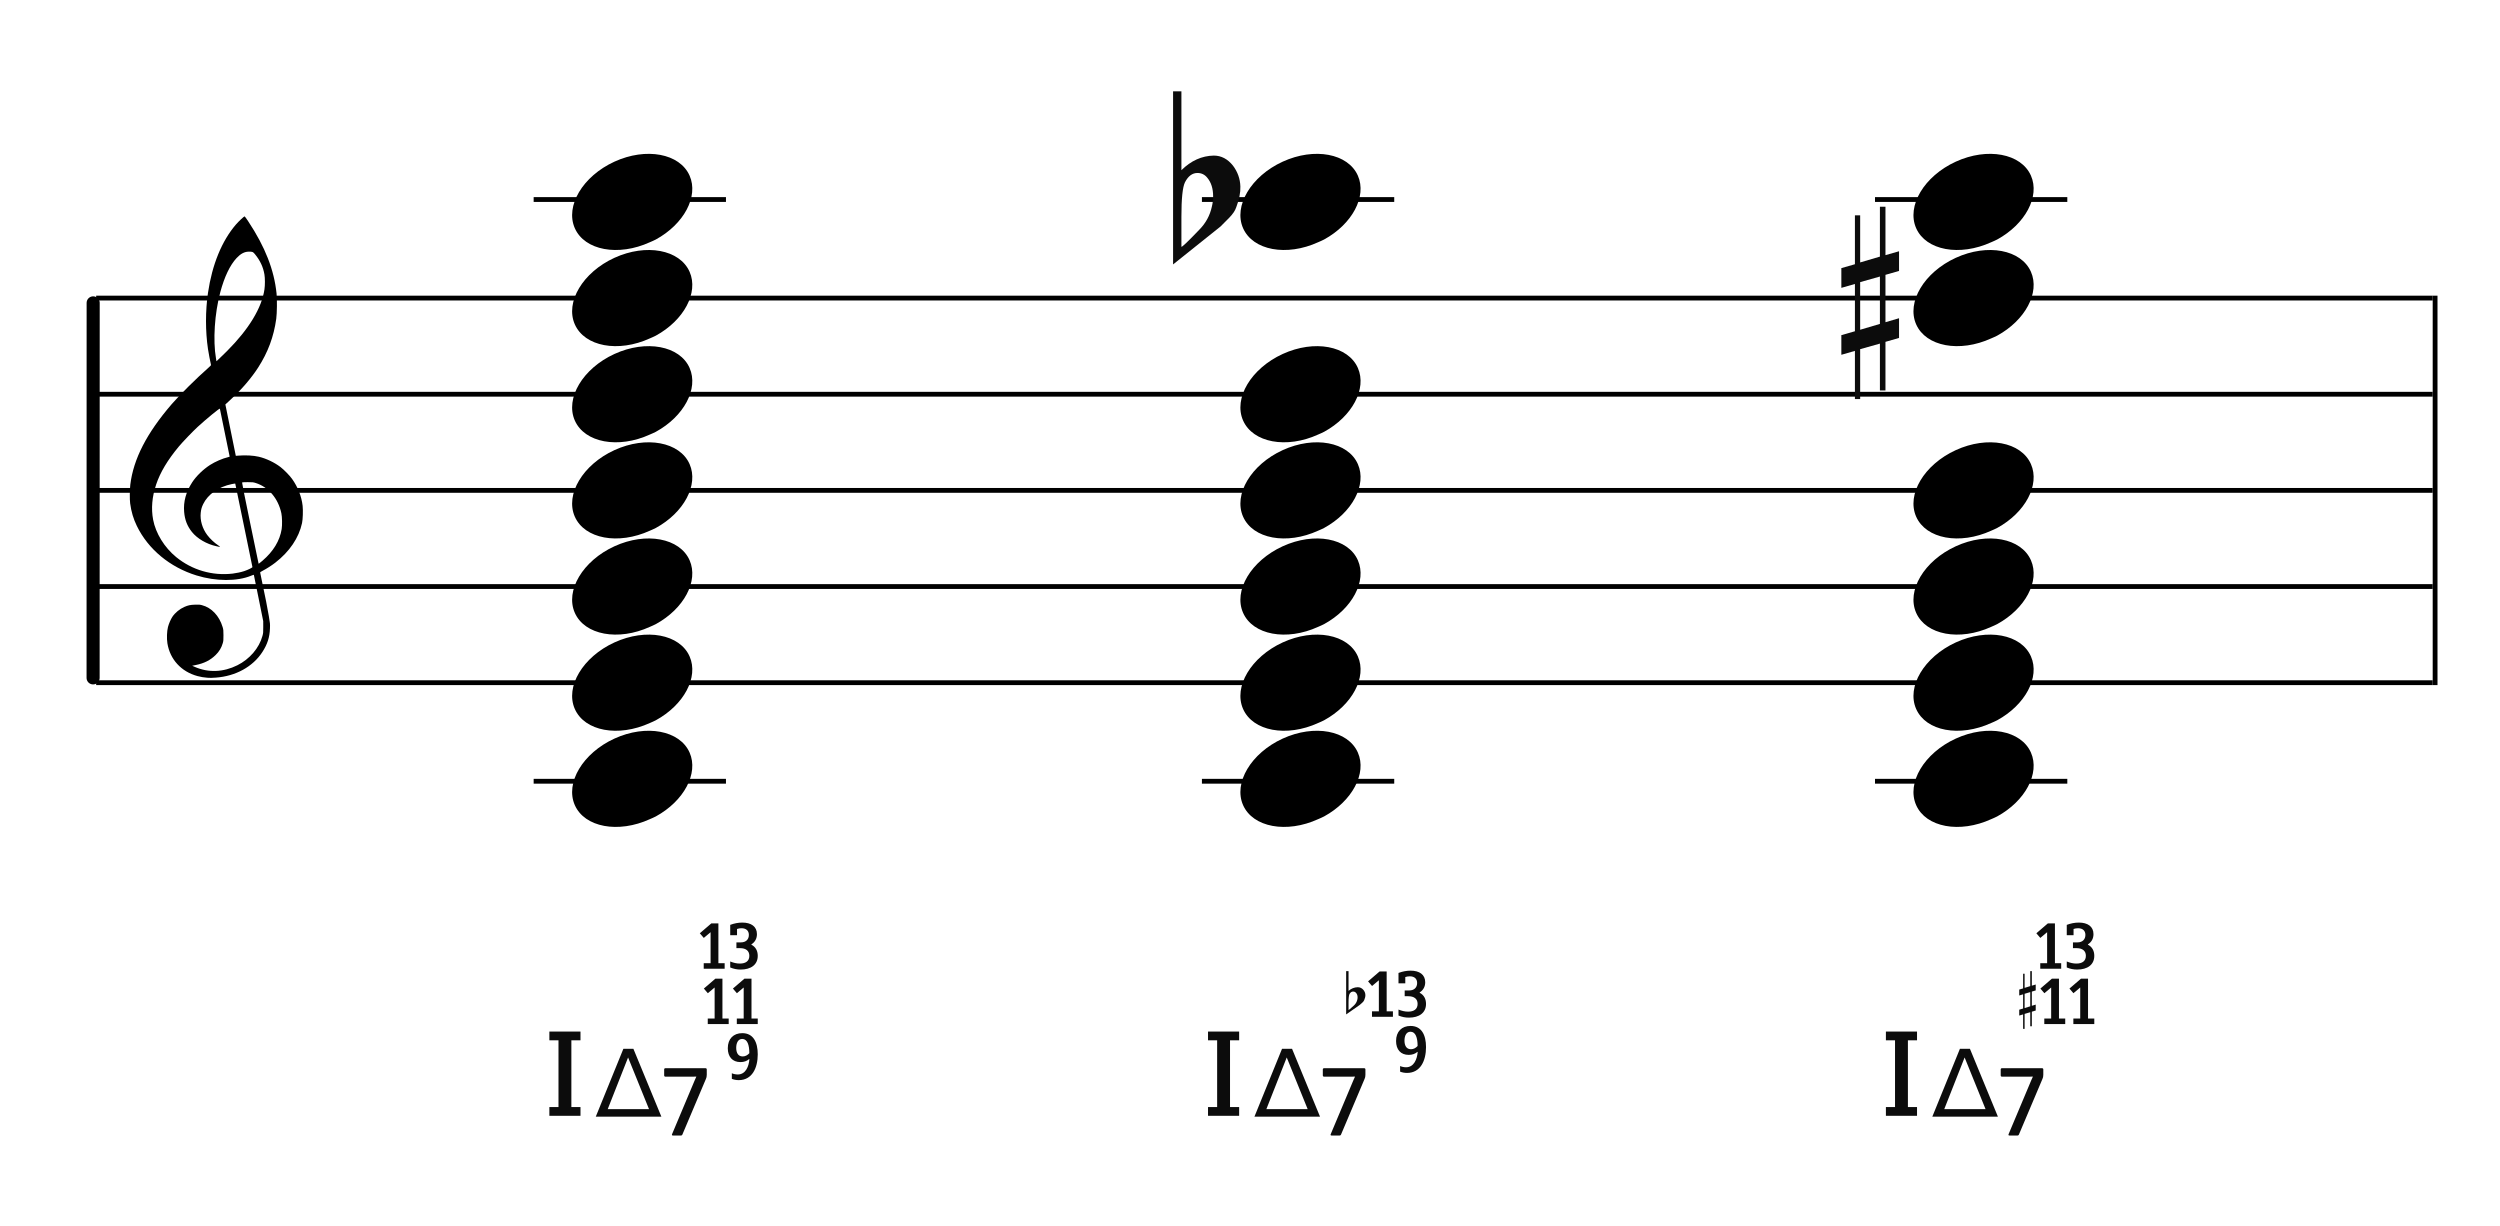
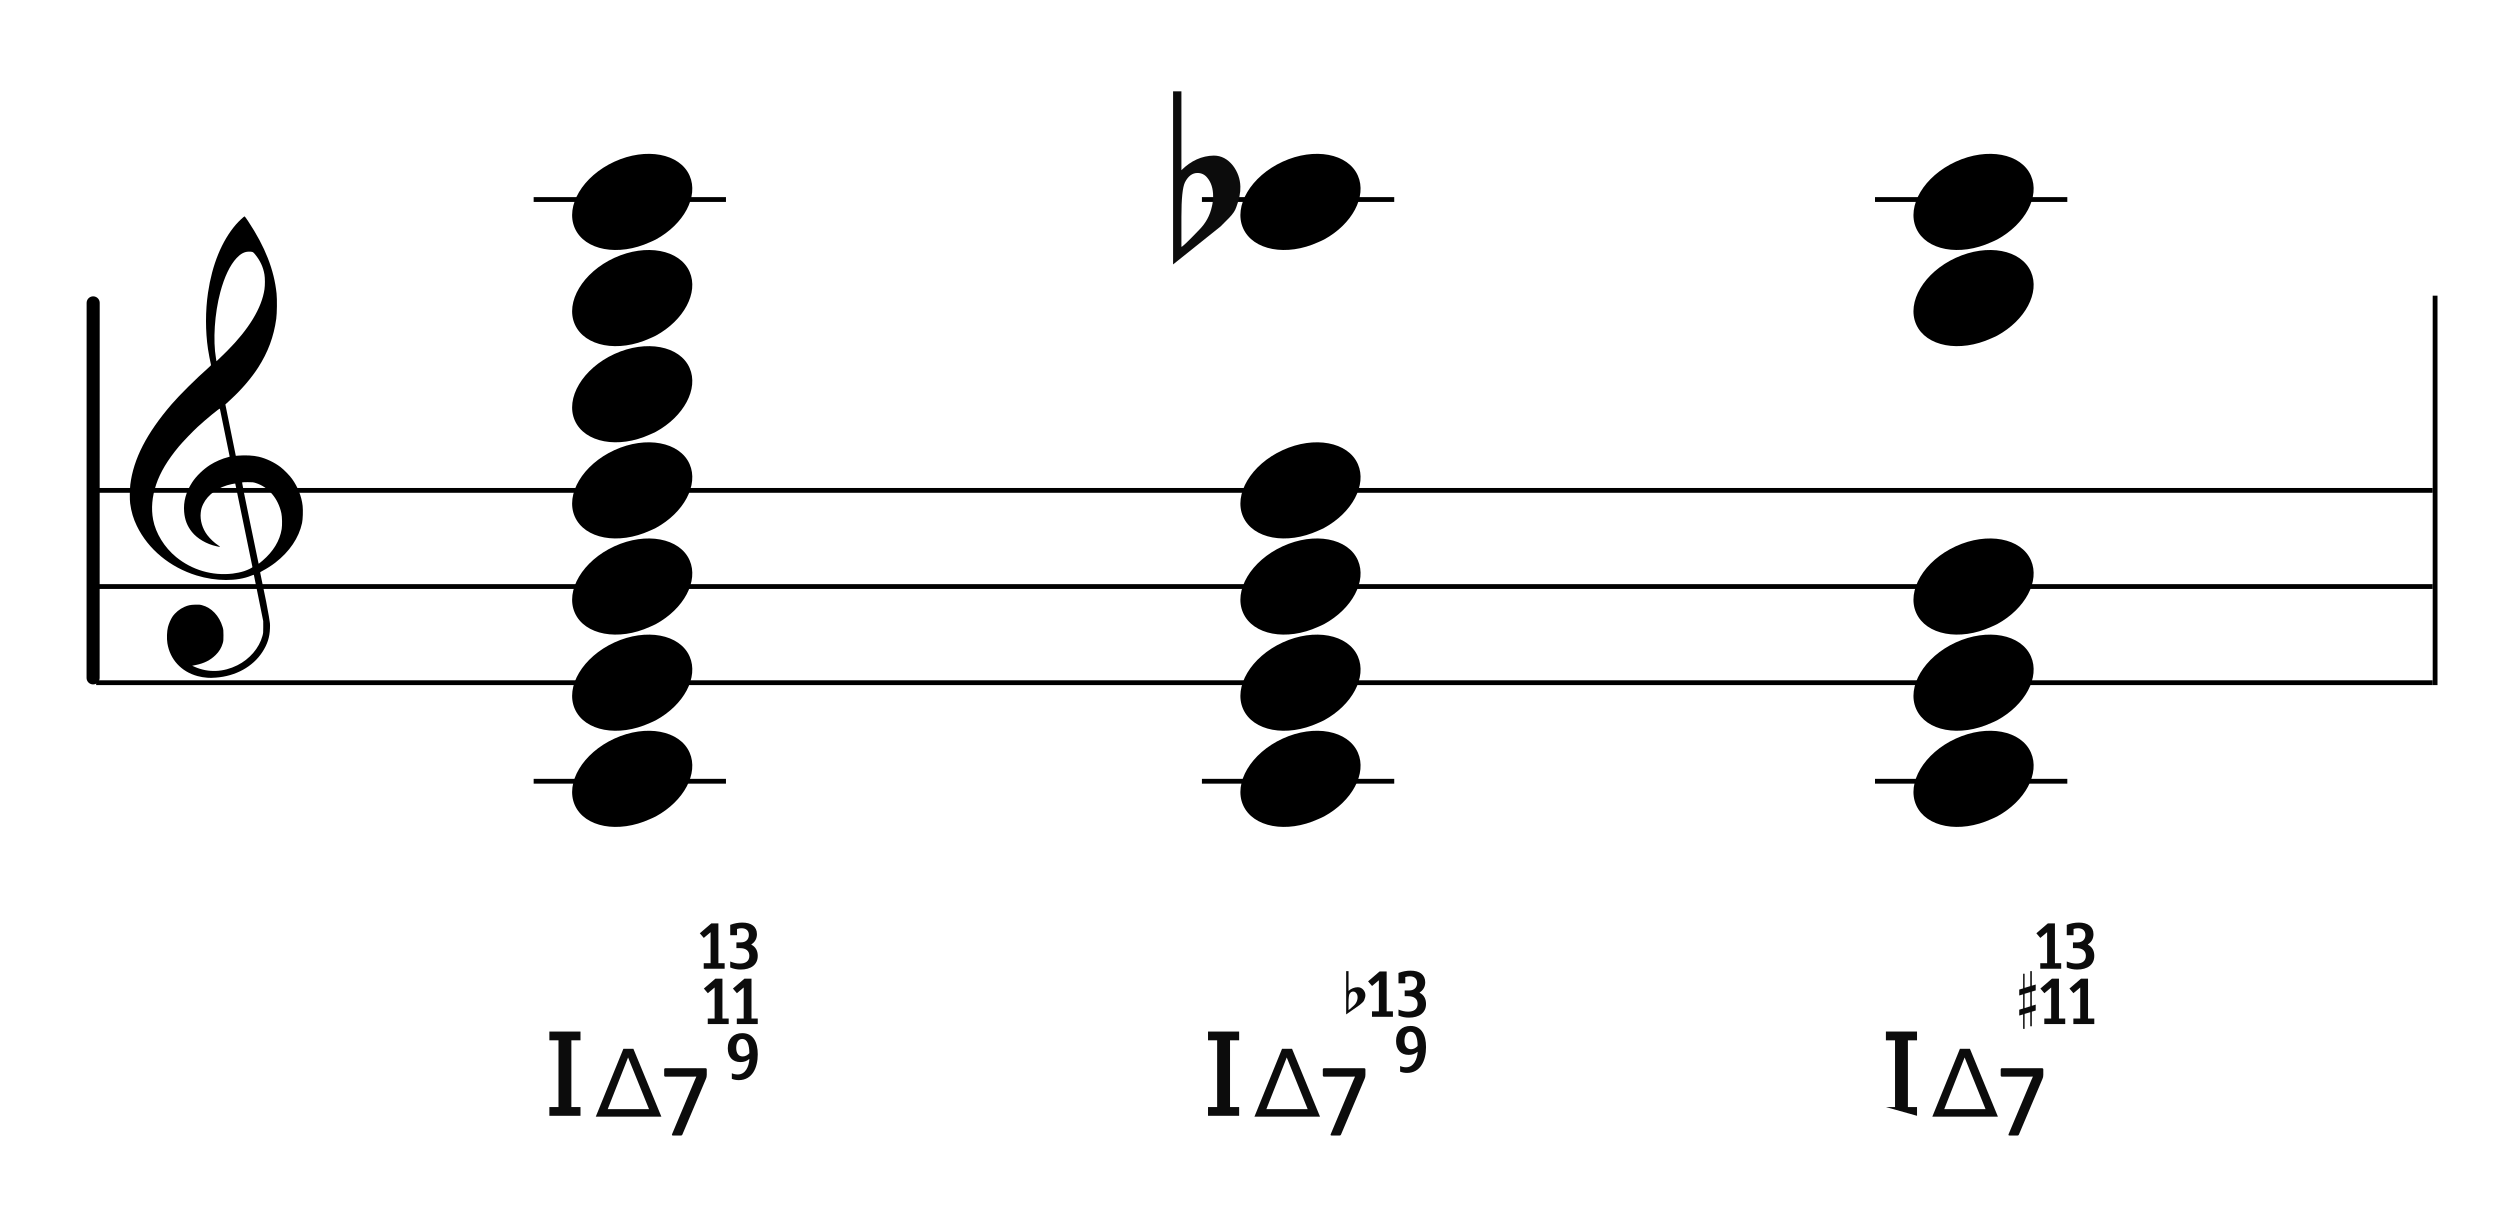
<svg xmlns="http://www.w3.org/2000/svg" width="520px" height="255px" viewBox="0 0 520 255" version="1.1">
  <title>c4-tensions-stacked</title>
  <g id="c4-tensions-stacked" stroke="none" stroke-width="1" fill="none" fill-rule="evenodd">
    <g id="Group" transform="translate(18, 61)" stroke="#000000">
-       <line x1="2" y1="1" x2="488" y2="1" id="horizon" />
-       <line x1="2" y1="21" x2="488" y2="21" id="horizon" />
      <line x1="2" y1="41" x2="488" y2="41" id="horizon" />
      <line x1="2" y1="61" x2="488" y2="61" id="horizon" />
      <line x1="2" y1="81" x2="488" y2="81" id="horizon" />
      <line x1="-37.628" y1="40.993" x2="40.372" y2="41.007" id="bar" stroke-width="2.722" stroke-linecap="round" stroke-linejoin="round" transform="translate(1.372, 41) rotate(90) translate(-1.372, -41) " />
      <line x1="488.5" y1="1" x2="488.5" y2="81" id="bar" stroke-linecap="square" />
    </g>
    <path d="M43.13,140.97 C42.413,140.917 41.723,140.801 41.072,140.623 C37.7,139.708 35.364,137.166 34.82,133.815 C34.66,132.834 34.713,131.297 34.938,130.421 C35.11,129.749 35.524,128.791 35.859,128.29 C36.423,127.449 37.387,126.654 38.349,126.239 C39.139,125.897 39.565,125.806 40.562,125.771 C41.352,125.742 41.547,125.755 42.004,125.873 C43.994,126.384 45.607,128.09 46.306,130.427 C46.463,130.955 46.477,131.089 46.48,132.127 C46.484,133.113 46.466,133.318 46.342,133.757 C46.067,134.73 45.597,135.515 44.846,136.249 C43.746,137.327 42.457,137.975 40.717,138.326 L39.971,138.478 L40.5,138.709 C43.328,139.952 46.458,139.832 49.377,138.373 C51.931,137.098 53.906,134.79 54.585,132.288 C54.75,131.683 54.76,131.572 54.755,130.421 L54.75,129.197 L53.796,124.465 C53.273,121.862 52.83,119.684 52.813,119.625 C52.784,119.533 52.718,119.546 52.266,119.734 C49.341,120.956 44.915,120.94 40.876,119.694 C35.342,117.988 30.825,114.244 28.471,109.411 C27.737,107.902 27.308,106.459 27.071,104.695 C26.964,103.901 26.981,101.798 27.104,100.799 C27.759,95.453 30.519,90.093 35.721,84.056 C37.34,82.178 40.884,78.662 43.259,76.578 C43.89,76.025 43.917,75.989 43.868,75.81 C43.758,75.395 43.376,73.383 43.259,72.593 C42.712,68.915 42.713,64.644 43.262,60.906 C44.123,55.034 46.143,50.1 49.081,46.692 C49.617,46.068 50.752,45 50.876,45 C50.916,45 51.26,45.471 51.639,46.048 C55.156,51.377 57.017,56.124 57.526,61.056 C57.652,62.289 57.617,65.183 57.46,66.312 C56.944,70.037 55.742,73.27 53.68,76.472 C52.332,78.569 50.301,80.951 48.228,82.872 C47.755,83.311 47.257,83.772 47.122,83.898 L46.876,84.127 L47.962,89.468 L49.047,94.811 L49.584,94.769 C51.096,94.648 52.693,94.736 53.834,95.003 C55.354,95.359 57.064,96.173 58.343,97.146 C59.057,97.69 60.245,98.905 60.746,99.606 C61.945,101.278 62.728,103.271 62.947,105.207 C63.055,106.164 62.991,108.026 62.824,108.801 C62.165,111.866 60.217,114.749 57.248,117.045 C56.514,117.614 55.444,118.3 54.666,118.701 C54.139,118.974 54.093,119.011 54.128,119.153 C54.194,119.423 55.038,123.526 55.354,125.109 C55.519,125.94 55.774,127.317 55.92,128.168 C56.177,129.666 56.185,129.743 56.151,130.711 C56.088,132.551 55.626,133.99 54.582,135.605 C52.594,138.68 49.033,140.641 44.879,140.946 C44.002,141.011 43.719,141.015 43.13,140.97 Z M48.396,119.308 C49.177,119.216 50.167,119.003 50.809,118.787 C51.595,118.524 52.542,118.056 52.505,117.949 C52.487,117.903 51.684,113.985 50.719,109.243 C49.754,104.501 48.949,100.607 48.931,100.587 C48.912,100.568 48.591,100.613 48.219,100.689 C45.486,101.242 43.243,102.81 42.261,104.853 C41.951,105.497 41.833,105.918 41.753,106.654 C41.583,108.218 42.086,109.936 43.116,111.298 C43.714,112.092 44.627,112.941 45.465,113.485 C45.786,113.693 45.847,113.795 45.622,113.746 C45.544,113.73 45.269,113.671 45.011,113.616 C42.985,113.178 41.025,112.032 39.914,110.638 C38.938,109.411 38.443,108.136 38.302,106.478 C38.121,104.366 38.674,102.329 39.969,100.332 C40.805,99.043 42.248,97.638 43.694,96.709 C44.741,96.034 46.328,95.346 47.409,95.098 C47.607,95.053 47.769,94.995 47.769,94.97 C47.769,94.901 45.765,85.099 45.732,85.005 C45.684,84.868 42.968,87.096 41.138,88.771 C40.129,89.696 37.983,91.931 37.203,92.869 C34.85,95.698 33.33,98.244 32.48,100.773 C31.625,103.323 31.413,105.778 31.85,108.101 C32.381,110.925 34.203,113.88 36.639,115.87 C39.947,118.572 44.161,119.804 48.396,119.308 Z M54.604,116.623 C56.86,114.686 58.194,112.483 58.588,110.05 C58.72,109.235 58.686,107.516 58.524,106.756 C57.864,103.676 55.849,101.299 53.193,100.466 C52.67,100.302 52.549,100.289 51.518,100.287 C50.864,100.287 50.384,100.311 50.351,100.35 C50.318,100.387 50.993,103.77 52.041,108.817 C53,113.438 53.785,117.228 53.787,117.239 C53.793,117.291 54.068,117.083 54.604,116.623 Z M47.227,73.013 C51.767,68.468 54.45,64.042 55.01,60.17 C55.135,59.299 55.134,57.877 55.005,57.102 C54.747,55.556 54.117,54.198 53.045,52.889 C52.619,52.37 52.555,52.342 51.75,52.344 C50.864,52.345 50.057,52.767 49.221,53.664 C47.835,55.147 46.677,57.572 45.823,60.766 C44.637,65.212 44.272,70.774 44.923,74.542 L45.025,75.137 L45.66,74.542 C46.009,74.214 46.713,73.526 47.227,73.013 Z" id="G-Clef" fill="#000000" />
    <path d="M126.586,134.185 C120.757,137.368 117.652,143.129 119.563,147.463 C121.6,152.087 128.603,153.391 135.192,150.376 C141.783,147.361 145.477,141.16 143.44,136.537 C141.402,131.913 134.399,130.609 127.81,133.624 C127.398,133.813 126.974,133.972 126.586,134.185 Z" id="Path" fill="#000000" transform="translate(131.5, 142) rotate(-180) translate(-131.5, -142) " />
    <path d="M126.586,154.185 C120.757,157.368 117.652,163.129 119.563,167.463 C121.6,172.087 128.603,173.391 135.192,170.376 C141.783,167.361 145.477,161.16 143.44,156.537 C141.402,151.913 134.399,150.609 127.81,153.624 C127.398,153.813 126.974,153.972 126.586,154.185 Z" id="Path" fill="#000000" transform="translate(131.5, 162) rotate(-180) translate(-131.5, -162) " />
    <rect id="Rectangle" fill="#000000" x="111" y="162" width="40" height="1" />
    <rect id="Rectangle" fill="#000000" x="111" y="41" width="40" height="1" />
    <path d="M126.586,114.185 C120.757,117.368 117.652,123.129 119.563,127.463 C121.6,132.087 128.603,133.391 135.192,130.376 C141.783,127.361 145.477,121.16 143.44,116.537 C141.402,111.913 134.399,110.609 127.81,113.624 C127.398,113.813 126.974,113.972 126.586,114.185 Z" id="Path" fill="#000000" transform="translate(131.5, 122) rotate(-180) translate(-131.5, -122) " />
    <path d="M126.586,94.185 C120.757,97.368 117.652,103.129 119.563,107.463 C121.6,112.087 128.603,113.391 135.192,110.376 C141.783,107.361 145.477,101.16 143.44,96.537 C141.402,91.913 134.399,90.609 127.81,93.624 C127.398,93.813 126.974,93.972 126.586,94.185 Z" id="Path" fill="#000000" transform="translate(131.5, 102) rotate(-180) translate(-131.5, -102) " />
    <path d="M126.586,74.185 C120.757,77.368 117.652,83.129 119.563,87.463 C121.6,92.087 128.603,93.391 135.192,90.376 C141.783,87.361 145.477,81.16 143.44,76.537 C141.402,71.913 134.399,70.609 127.81,73.624 C127.398,73.813 126.974,73.972 126.586,74.185 Z" id="Path" fill="#000000" transform="translate(131.5, 82) rotate(-180) translate(-131.5, -82) " />
    <path d="M126.586,54.185 C120.757,57.368 117.652,63.129 119.563,67.463 C121.6,72.087 128.603,73.391 135.192,70.376 C141.783,67.361 145.477,61.16 143.44,56.537 C141.402,51.913 134.399,50.609 127.81,53.624 C127.398,53.813 126.974,53.972 126.586,54.185 Z" id="Path" fill="#000000" transform="translate(131.5, 62) rotate(-180) translate(-131.5, -62) " />
    <path d="M126.586,34.185 C120.757,37.368 117.652,43.129 119.563,47.463 C121.6,52.087 128.603,53.391 135.192,50.376 C141.783,47.361 145.477,41.16 143.44,36.537 C141.402,31.913 134.399,30.609 127.81,33.624 C127.398,33.813 126.974,33.972 126.586,34.185 Z" id="Path" fill="#000000" transform="translate(131.5, 42) rotate(-180) translate(-131.5, -42) " />
    <g id="Group" transform="translate(96, 202)" fill="#0C0C0C" fill-rule="nonzero">
      <g id="CN-Root">
        <path d="M24.742,30.088 L24.742,28.268 L22.844,28.268 L22.844,14.384 L24.742,14.384 L24.742,12.564 L18.268,12.564 L18.268,14.384 L20.166,14.384 L20.166,28.268 L18.268,28.268 L18.268,30.088 L24.742,30.088 Z" id="Combined-Shape" />
      </g>
    </g>
    <g id="Group" transform="translate(120, 202)" fill="#0C0C0C" fill-rule="nonzero">
      <g id="Combined-Shape">
        <path d="M17.565,30.267 L11.744,16.146 L9.664,16.146 L3.922,30.267 L17.565,30.267 Z M14.996,28.704 L6.403,28.704 L10.641,17.952 L14.996,28.704 Z M21.627,34.188 C21.807,34.188 21.907,34.088 21.967,33.908 L26.827,22.428 C26.947,22.108 27.007,21.988 27.007,21.548 L27.007,20.448 C27.007,20.288 26.907,20.188 26.747,20.188 L18.407,20.188 C18.247,20.188 18.147,20.288 18.147,20.448 L18.147,21.668 C18.147,21.848 18.247,21.948 18.407,21.948 L24.067,21.948 L24.847,21.928 L24.507,22.688 L19.787,33.908 C19.707,34.088 19.787,34.188 19.967,34.188 L21.627,34.188 Z" />
      </g>
    </g>
    <path d="M405.586,134.185 C399.757,137.368 396.652,143.129 398.563,147.463 C400.6,152.087 407.603,153.391 414.192,150.376 C420.783,147.361 424.477,141.16 422.44,136.537 C420.402,131.913 413.399,130.609 406.81,133.624 C406.398,133.813 405.974,133.972 405.586,134.185 Z" id="Path" fill="#000000" transform="translate(410.5, 142) rotate(-180) translate(-410.5, -142) " />
    <path d="M405.586,154.185 C399.757,157.368 396.652,163.129 398.563,167.463 C400.6,172.087 407.603,173.391 414.192,170.376 C420.783,167.361 424.477,161.16 422.44,156.537 C420.402,151.913 413.399,150.609 406.81,153.624 C406.398,153.813 405.974,153.972 405.586,154.185 Z" id="Path" fill="#000000" transform="translate(410.5, 162) rotate(-180) translate(-410.5, -162) " />
    <rect id="Rectangle" fill="#000000" x="390" y="162" width="40" height="1" />
    <rect id="Rectangle" fill="#000000" x="390" y="41" width="40" height="1" />
    <path d="M405.586,114.185 C399.757,117.368 396.652,123.129 398.563,127.463 C400.6,132.087 407.603,133.391 414.192,130.376 C420.783,127.361 424.477,121.16 422.44,116.537 C420.402,111.913 413.399,110.609 406.81,113.624 C406.398,113.813 405.974,113.972 405.586,114.185 Z" id="Path" fill="#000000" transform="translate(410.5, 122) rotate(-180) translate(-410.5, -122) " />
-     <path d="M405.586,94.185 C399.757,97.368 396.652,103.129 398.563,107.463 C400.6,112.087 407.603,113.391 414.192,110.376 C420.783,107.361 424.477,101.16 422.44,96.537 C420.402,91.913 413.399,90.609 406.81,93.624 C406.398,93.813 405.974,93.972 405.586,94.185 Z" id="Path" fill="#000000" transform="translate(410.5, 102) rotate(-180) translate(-410.5, -102) " />
    <path d="M405.586,54.185 C399.757,57.368 396.652,63.129 398.563,67.463 C400.6,72.087 407.603,73.391 414.192,70.376 C420.783,67.361 424.477,61.16 422.44,56.537 C420.402,51.913 413.399,50.609 406.81,53.624 C406.398,53.813 405.974,53.972 405.586,54.185 Z" id="Path" fill="#000000" transform="translate(410.5, 62) rotate(-180) translate(-410.5, -62) " />
    <path d="M405.586,34.185 C399.757,37.368 396.652,43.129 398.563,47.463 C400.6,52.087 407.603,53.391 414.192,50.376 C420.783,47.361 424.477,41.16 422.44,36.537 C420.402,31.913 413.399,30.609 406.81,33.624 C406.398,33.813 405.974,33.972 405.586,34.185 Z" id="Path" fill="#000000" transform="translate(410.5, 42) rotate(-180) translate(-410.5, -42) " />
    <path d="M265.586,134.185 C259.757,137.368 256.652,143.129 258.563,147.463 C260.6,152.087 267.603,153.391 274.192,150.376 C280.783,147.361 284.477,141.16 282.44,136.537 C280.402,131.913 273.399,130.609 266.81,133.624 C266.398,133.813 265.974,133.972 265.586,134.185 Z" id="Path" fill="#000000" transform="translate(270.5, 142) rotate(-180) translate(-270.5, -142) " />
    <path d="M265.586,154.185 C259.757,157.368 256.652,163.129 258.563,167.463 C260.6,172.087 267.603,173.391 274.192,170.376 C280.783,167.361 284.477,161.16 282.44,156.537 C280.402,151.913 273.399,150.609 266.81,153.624 C266.398,153.813 265.974,153.972 265.586,154.185 Z" id="Path" fill="#000000" transform="translate(270.5, 162) rotate(-180) translate(-270.5, -162) " />
    <rect id="Rectangle" fill="#000000" x="250" y="162" width="40" height="1" />
    <rect id="Rectangle" fill="#000000" x="250" y="41" width="40" height="1" />
    <path d="M265.586,114.185 C259.757,117.368 256.652,123.129 258.563,127.463 C260.6,132.087 267.603,133.391 274.192,130.376 C280.783,127.361 284.477,121.16 282.44,116.537 C280.402,111.913 273.399,110.609 266.81,113.624 C266.398,113.813 265.974,113.972 265.586,114.185 Z" id="Path" fill="#000000" transform="translate(270.5, 122) rotate(-180) translate(-270.5, -122) " />
    <path d="M265.586,94.185 C259.757,97.368 256.652,103.129 258.563,107.463 C260.6,112.087 267.603,113.391 274.192,110.376 C280.783,107.361 284.477,101.16 282.44,96.537 C280.402,91.913 273.399,90.609 266.81,93.624 C266.398,93.813 265.974,93.972 265.586,94.185 Z" id="Path" fill="#000000" transform="translate(270.5, 102) rotate(-180) translate(-270.5, -102) " />
-     <path d="M265.586,74.185 C259.757,77.368 256.652,83.129 258.563,87.463 C260.6,92.087 267.603,93.391 274.192,90.376 C280.783,87.361 284.477,81.16 282.44,76.537 C280.402,71.913 273.399,70.609 266.81,73.624 C266.398,73.813 265.974,73.972 265.586,74.185 Z" id="Path" fill="#000000" transform="translate(270.5, 82) rotate(-180) translate(-270.5, -82) " />
    <g id="Group" transform="translate(244, 19)" fill="#0C0C0C" fill-rule="nonzero">
      <g id="flat">
        <path d="M1.733,11.772 C1.733,11.772 1.733,13.314 1.733,16.4 C3.732,14.423 5.976,13.411 8.464,13.362 C10.019,13.362 11.352,14.062 12.463,15.46 C13.44,16.762 13.951,18.208 13.996,19.8 C14.04,21.053 13.751,22.499 13.129,24.139 C12.907,24.814 12.418,25.537 11.663,26.308 C11.085,26.888 10.486,27.49 9.863,28.117 C6.576,30.72 3.288,33.348 0,36 L0,0 L1.733,0 L1.733,11.772 Z M7.131,17.991 C6.598,17.316 5.91,16.979 5.065,16.979 C3.999,16.979 3.133,17.629 2.466,18.931 C1.977,19.944 1.733,22.331 1.733,26.091 L1.733,32.312 C1.777,32.504 3.022,31.323 5.465,28.767 C6.798,27.418 7.665,25.826 8.064,23.994 C8.242,23.271 8.331,22.548 8.331,21.824 C8.331,20.233 7.931,18.956 7.131,17.991" />
      </g>
    </g>
    <path d="M265.586,34.185 C259.757,37.368 256.652,43.129 258.563,47.463 C260.6,52.087 267.603,53.391 274.192,50.376 C280.783,47.361 284.477,41.16 282.44,36.537 C280.402,31.913 273.399,30.609 266.81,33.624 C266.398,33.813 265.974,33.972 265.586,34.185 Z" id="Path" fill="#000000" transform="translate(270.5, 42) rotate(-180) translate(-270.5, -42) " />
    <g id="Group" transform="translate(383, 43)" fill="#0C0C0C" fill-rule="nonzero">
      <g id="sharp">
-         <path d="M3.914,25.588 L3.914,15.682 L8.021,14.519 L8.021,24.375 L3.914,25.588 Z M12,23.192 L9.177,24.021 L9.177,14.165 L12,13.356 L12,9.262 L9.177,10.071 L9.177,0 L8.021,0 L8.021,10.376 L3.914,11.587 L3.914,1.794 L2.823,1.794 L2.823,11.96 L0,12.771 L0,16.874 L2.823,16.065 L2.823,25.902 L0,26.709 L0,30.795 L2.823,29.986 L2.823,40 L3.914,40 L3.914,29.628 L8.021,28.469 L8.021,38.212 L9.177,38.212 L9.177,28.103 L12,27.292 L12,23.192 Z" />
-       </g>
+         </g>
    </g>
    <g id="Group" transform="translate(132, 191)" fill="#0C0C0C" fill-rule="nonzero">
      <g id="Combined-Shape">
        <path d="M18.728,10.5 L18.728,9.352 L17.426,9.352 L17.426,1.064 L15.956,1.064 L13.562,3.122 L14.388,4.088 L15.802,2.898 L15.802,9.352 L14.374,9.352 L14.374,10.5 L18.728,10.5 Z M22.056,10.668 C24.184,10.668 25.612,9.674 25.612,7.812 C25.612,6.762 25.164,5.95 24.296,5.502 L24.296,5.418 C25.024,4.97 25.444,4.228 25.444,3.304 C25.444,1.708 24.226,0.896 22.406,0.896 C21.552,0.896 20.712,1.064 19.886,1.372 L19.886,3.528 L21.3,3.528 L21.3,2.226 C21.594,2.128 21.916,2.072 22.224,2.072 C23.204,2.072 23.764,2.59 23.764,3.458 C23.764,4.424 23.12,5.012 22.14,5.012 L21.174,5.012 L21.174,6.216 L21.944,6.216 C23.134,6.216 23.862,6.762 23.862,7.812 C23.862,8.89 23.12,9.422 21.888,9.422 C21.216,9.422 20.572,9.268 19.886,8.988 L19.886,10.234 C20.642,10.542 21.3,10.668 22.056,10.668 Z M19.568,22 L19.568,20.852 L18.266,20.852 L18.266,12.564 L16.796,12.564 L14.402,14.622 L15.228,15.588 L16.642,14.398 L16.642,20.852 L15.214,20.852 L15.214,22 L19.568,22 Z M25.612,22 L25.612,20.852 L24.31,20.852 L24.31,12.564 L22.84,12.564 L20.446,14.622 L21.272,15.588 L22.686,14.398 L22.686,20.852 L21.258,20.852 L21.258,22 L25.612,22 Z M21.664,33.668 C24.464,33.668 25.612,31.106 25.612,28.306 C25.612,25.772 24.688,23.896 22.392,23.896 C20.558,23.896 19.382,25.072 19.382,27.032 C19.382,28.796 20.334,29.916 22.014,29.916 C22.77,29.916 23.386,29.678 23.82,29.286 L23.876,29.314 C23.764,30.784 23.12,32.492 21.454,32.492 C21.048,32.492 20.558,32.394 20.222,32.24 L20.222,33.402 C20.614,33.556 21.09,33.668 21.664,33.668 Z M22.476,28.74 C21.51,28.74 21.132,27.942 21.132,26.948 C21.132,25.94 21.524,25.1 22.378,25.1 C23.456,25.1 23.862,26.36 23.862,28.068 C23.484,28.488 23.008,28.74 22.476,28.74 Z" />
      </g>
    </g>
    <g id="Group" transform="translate(374, 202)" fill="#0C0C0C" fill-rule="nonzero">
      <g id="CN-Root">
-         <path d="M24.742,30.088 L24.742,28.268 L22.844,28.268 L22.844,14.384 L24.742,14.384 L24.742,12.564 L18.268,12.564 L18.268,14.384 L20.166,14.384 L20.166,28.268 L18.268,28.268 L18.268,30.088 L24.742,30.088 Z" id="Combined-Shape" />
+         <path d="M24.742,30.088 L24.742,28.268 L22.844,28.268 L22.844,14.384 L24.742,14.384 L24.742,12.564 L18.268,12.564 L18.268,14.384 L20.166,14.384 L20.166,28.268 L18.268,28.268 L24.742,30.088 Z" id="Combined-Shape" />
      </g>
    </g>
    <g id="Group" transform="translate(398, 202)" fill="#0C0C0C" fill-rule="nonzero">
      <g id="Combined-Shape">
        <path d="M17.565,30.267 L11.744,16.146 L9.664,16.146 L3.922,30.267 L17.565,30.267 Z M14.996,28.704 L6.403,28.704 L10.641,17.952 L14.996,28.704 Z M21.627,34.188 C21.807,34.188 21.907,34.088 21.967,33.908 L26.827,22.428 C26.947,22.108 27.007,21.988 27.007,21.548 L27.007,20.448 C27.007,20.288 26.907,20.188 26.747,20.188 L18.407,20.188 C18.247,20.188 18.147,20.288 18.147,20.448 L18.147,21.668 C18.147,21.848 18.247,21.948 18.407,21.948 L24.067,21.948 L24.847,21.928 L24.507,22.688 L19.787,33.908 C19.707,34.088 19.787,34.188 19.967,34.188 L21.627,34.188 Z" />
      </g>
    </g>
    <g id="Group" transform="translate(410, 191)" fill="#0C0C0C" fill-rule="nonzero">
      <g id="tension-stack">
        <path d="M18.728,10.5 L18.728,9.352 L17.426,9.352 L17.426,1.064 L15.956,1.064 L13.562,3.122 L14.388,4.088 L15.802,2.898 L15.802,9.352 L14.374,9.352 L14.374,10.5 L18.728,10.5 Z M22.056,10.668 C24.184,10.668 25.612,9.674 25.612,7.812 C25.612,6.762 25.164,5.95 24.296,5.502 L24.296,5.418 C25.024,4.97 25.444,4.228 25.444,3.304 C25.444,1.708 24.226,0.896 22.406,0.896 C21.552,0.896 20.712,1.064 19.886,1.372 L19.886,3.528 L21.3,3.528 L21.3,2.226 C21.594,2.128 21.916,2.072 22.224,2.072 C23.204,2.072 23.764,2.59 23.764,3.458 C23.764,4.424 23.12,5.012 22.14,5.012 L21.174,5.012 L21.174,6.216 L21.944,6.216 C23.134,6.216 23.862,6.762 23.862,7.812 C23.862,8.89 23.12,9.422 21.888,9.422 C21.216,9.422 20.572,9.268 19.886,8.988 L19.886,10.234 C20.642,10.542 21.3,10.668 22.056,10.668 Z M19.568,22 L19.568,20.852 L18.266,20.852 L18.266,12.564 L16.796,12.564 L14.402,14.622 L15.228,15.588 L16.642,14.398 L16.642,20.852 L15.214,20.852 L15.214,22 L19.568,22 Z M25.612,22 L25.612,20.852 L24.31,20.852 L24.31,12.564 L22.84,12.564 L20.446,14.622 L21.272,15.588 L22.686,14.398 L22.686,20.852 L21.258,20.852 L21.258,22 L25.612,22 Z" id="Combined-Shape" />
      </g>
    </g>
    <g id="Group" transform="translate(233, 202)" fill="#0C0C0C" fill-rule="nonzero">
      <g id="CN-Root">
        <path d="M24.742,30.088 L24.742,28.268 L22.844,28.268 L22.844,14.384 L24.742,14.384 L24.742,12.564 L18.268,12.564 L18.268,14.384 L20.166,14.384 L20.166,28.268 L18.268,28.268 L18.268,30.088 L24.742,30.088 Z" id="Combined-Shape" />
      </g>
    </g>
    <g id="Group" transform="translate(257, 202)" fill="#0C0C0C" fill-rule="nonzero">
      <g id="Combined-Shape">
        <path d="M17.565,30.267 L11.744,16.146 L9.664,16.146 L3.922,30.267 L17.565,30.267 Z M14.996,28.704 L6.403,28.704 L10.641,17.952 L14.996,28.704 Z M21.627,34.188 C21.807,34.188 21.907,34.088 21.967,33.908 L26.827,22.428 C26.947,22.108 27.007,21.988 27.007,21.548 L27.007,20.448 C27.007,20.288 26.907,20.188 26.747,20.188 L18.407,20.188 C18.247,20.188 18.147,20.288 18.147,20.448 L18.147,21.668 C18.147,21.848 18.247,21.948 18.407,21.948 L24.067,21.948 L24.847,21.928 L24.507,22.688 L19.787,33.908 C19.707,34.088 19.787,34.188 19.967,34.188 L21.627,34.188 Z" />
      </g>
    </g>
    <g id="Group" transform="translate(271, 201)" fill="#0C0C0C" fill-rule="nonzero">
      <g id="tension-stack">
        <path d="M18.728,10.5 L18.728,9.352 L17.426,9.352 L17.426,1.064 L15.956,1.064 L13.562,3.122 L14.388,4.088 L15.802,2.898 L15.802,9.352 L14.374,9.352 L14.374,10.5 L18.728,10.5 Z M22.056,10.668 C24.184,10.668 25.612,9.674 25.612,7.812 C25.612,6.762 25.164,5.95 24.296,5.502 L24.296,5.418 C25.024,4.97 25.444,4.228 25.444,3.304 C25.444,1.708 24.226,0.896 22.406,0.896 C21.552,0.896 20.712,1.064 19.886,1.372 L19.886,3.528 L21.3,3.528 L21.3,2.226 C21.594,2.128 21.916,2.072 22.224,2.072 C23.204,2.072 23.764,2.59 23.764,3.458 C23.764,4.424 23.12,5.012 22.14,5.012 L21.174,5.012 L21.174,6.216 L21.944,6.216 C23.134,6.216 23.862,6.762 23.862,7.812 C23.862,8.89 23.12,9.422 21.888,9.422 C21.216,9.422 20.572,9.268 19.886,8.988 L19.886,10.234 C20.642,10.542 21.3,10.668 22.056,10.668 Z M21.664,22.168 C24.464,22.168 25.612,19.606 25.612,16.806 C25.612,14.272 24.688,12.396 22.392,12.396 C20.558,12.396 19.382,13.572 19.382,15.532 C19.382,17.296 20.334,18.416 22.014,18.416 C22.77,18.416 23.386,18.178 23.82,17.786 L23.876,17.814 C23.764,19.284 23.12,20.992 21.454,20.992 C21.048,20.992 20.558,20.894 20.222,20.74 L20.222,21.902 C20.614,22.056 21.09,22.168 21.664,22.168 Z M22.476,17.24 C21.51,17.24 21.132,16.442 21.132,15.448 C21.132,14.44 21.524,13.6 22.378,13.6 C23.456,13.6 23.862,14.86 23.862,16.568 C23.484,16.988 23.008,17.24 22.476,17.24 Z" id="Combined-Shape" />
      </g>
    </g>
    <g id="Group" transform="translate(280, 202)" fill="#0C0C0C" fill-rule="nonzero">
      <g id="flat">
        <path d="M0.495,2.943 C0.495,2.943 0.495,3.329 0.495,4.1 C1.066,3.606 1.707,3.353 2.418,3.341 C2.863,3.341 3.243,3.516 3.561,3.865 C3.84,4.19 3.986,4.552 3.999,4.95 C4.011,5.263 3.929,5.625 3.751,6.035 C3.688,6.203 3.548,6.384 3.332,6.577 C3.167,6.722 2.996,6.872 2.818,7.029 C1.879,7.68 0.94,8.337 0,9 L0,0 L0.495,0 L0.495,2.943 Z M2.038,4.498 C1.885,4.329 1.688,4.245 1.447,4.245 C1.143,4.245 0.895,4.407 0.705,4.733 C0.565,4.986 0.495,5.583 0.495,6.523 L0.495,8.078 C0.508,8.126 0.863,7.831 1.561,7.192 C1.942,6.854 2.19,6.457 2.304,5.998 C2.355,5.818 2.38,5.637 2.38,5.456 C2.38,5.058 2.266,4.739 2.038,4.498" />
      </g>
    </g>
    <g id="Group" transform="translate(420, 202)" fill="#0C0C0C" fill-rule="nonzero">
      <g id="sharp">
        <path d="M1.118,7.677 L1.118,4.704 L2.292,4.356 L2.292,7.313 L1.118,7.677 Z M3.429,6.958 L2.622,7.206 L2.622,4.25 L3.429,4.007 L3.429,2.779 L2.622,3.021 L2.622,0 L2.292,0 L2.292,3.113 L1.118,3.476 L1.118,0.538 L0.807,0.538 L0.807,3.588 L0,3.831 L0,5.062 L0.807,4.819 L0.807,7.771 L0,8.013 L0,9.238 L0.807,8.996 L0.807,12 L1.118,12 L1.118,8.888 L2.292,8.541 L2.292,11.464 L2.622,11.464 L2.622,8.431 L3.429,8.188 L3.429,6.958 Z" />
      </g>
    </g>
  </g>
</svg>